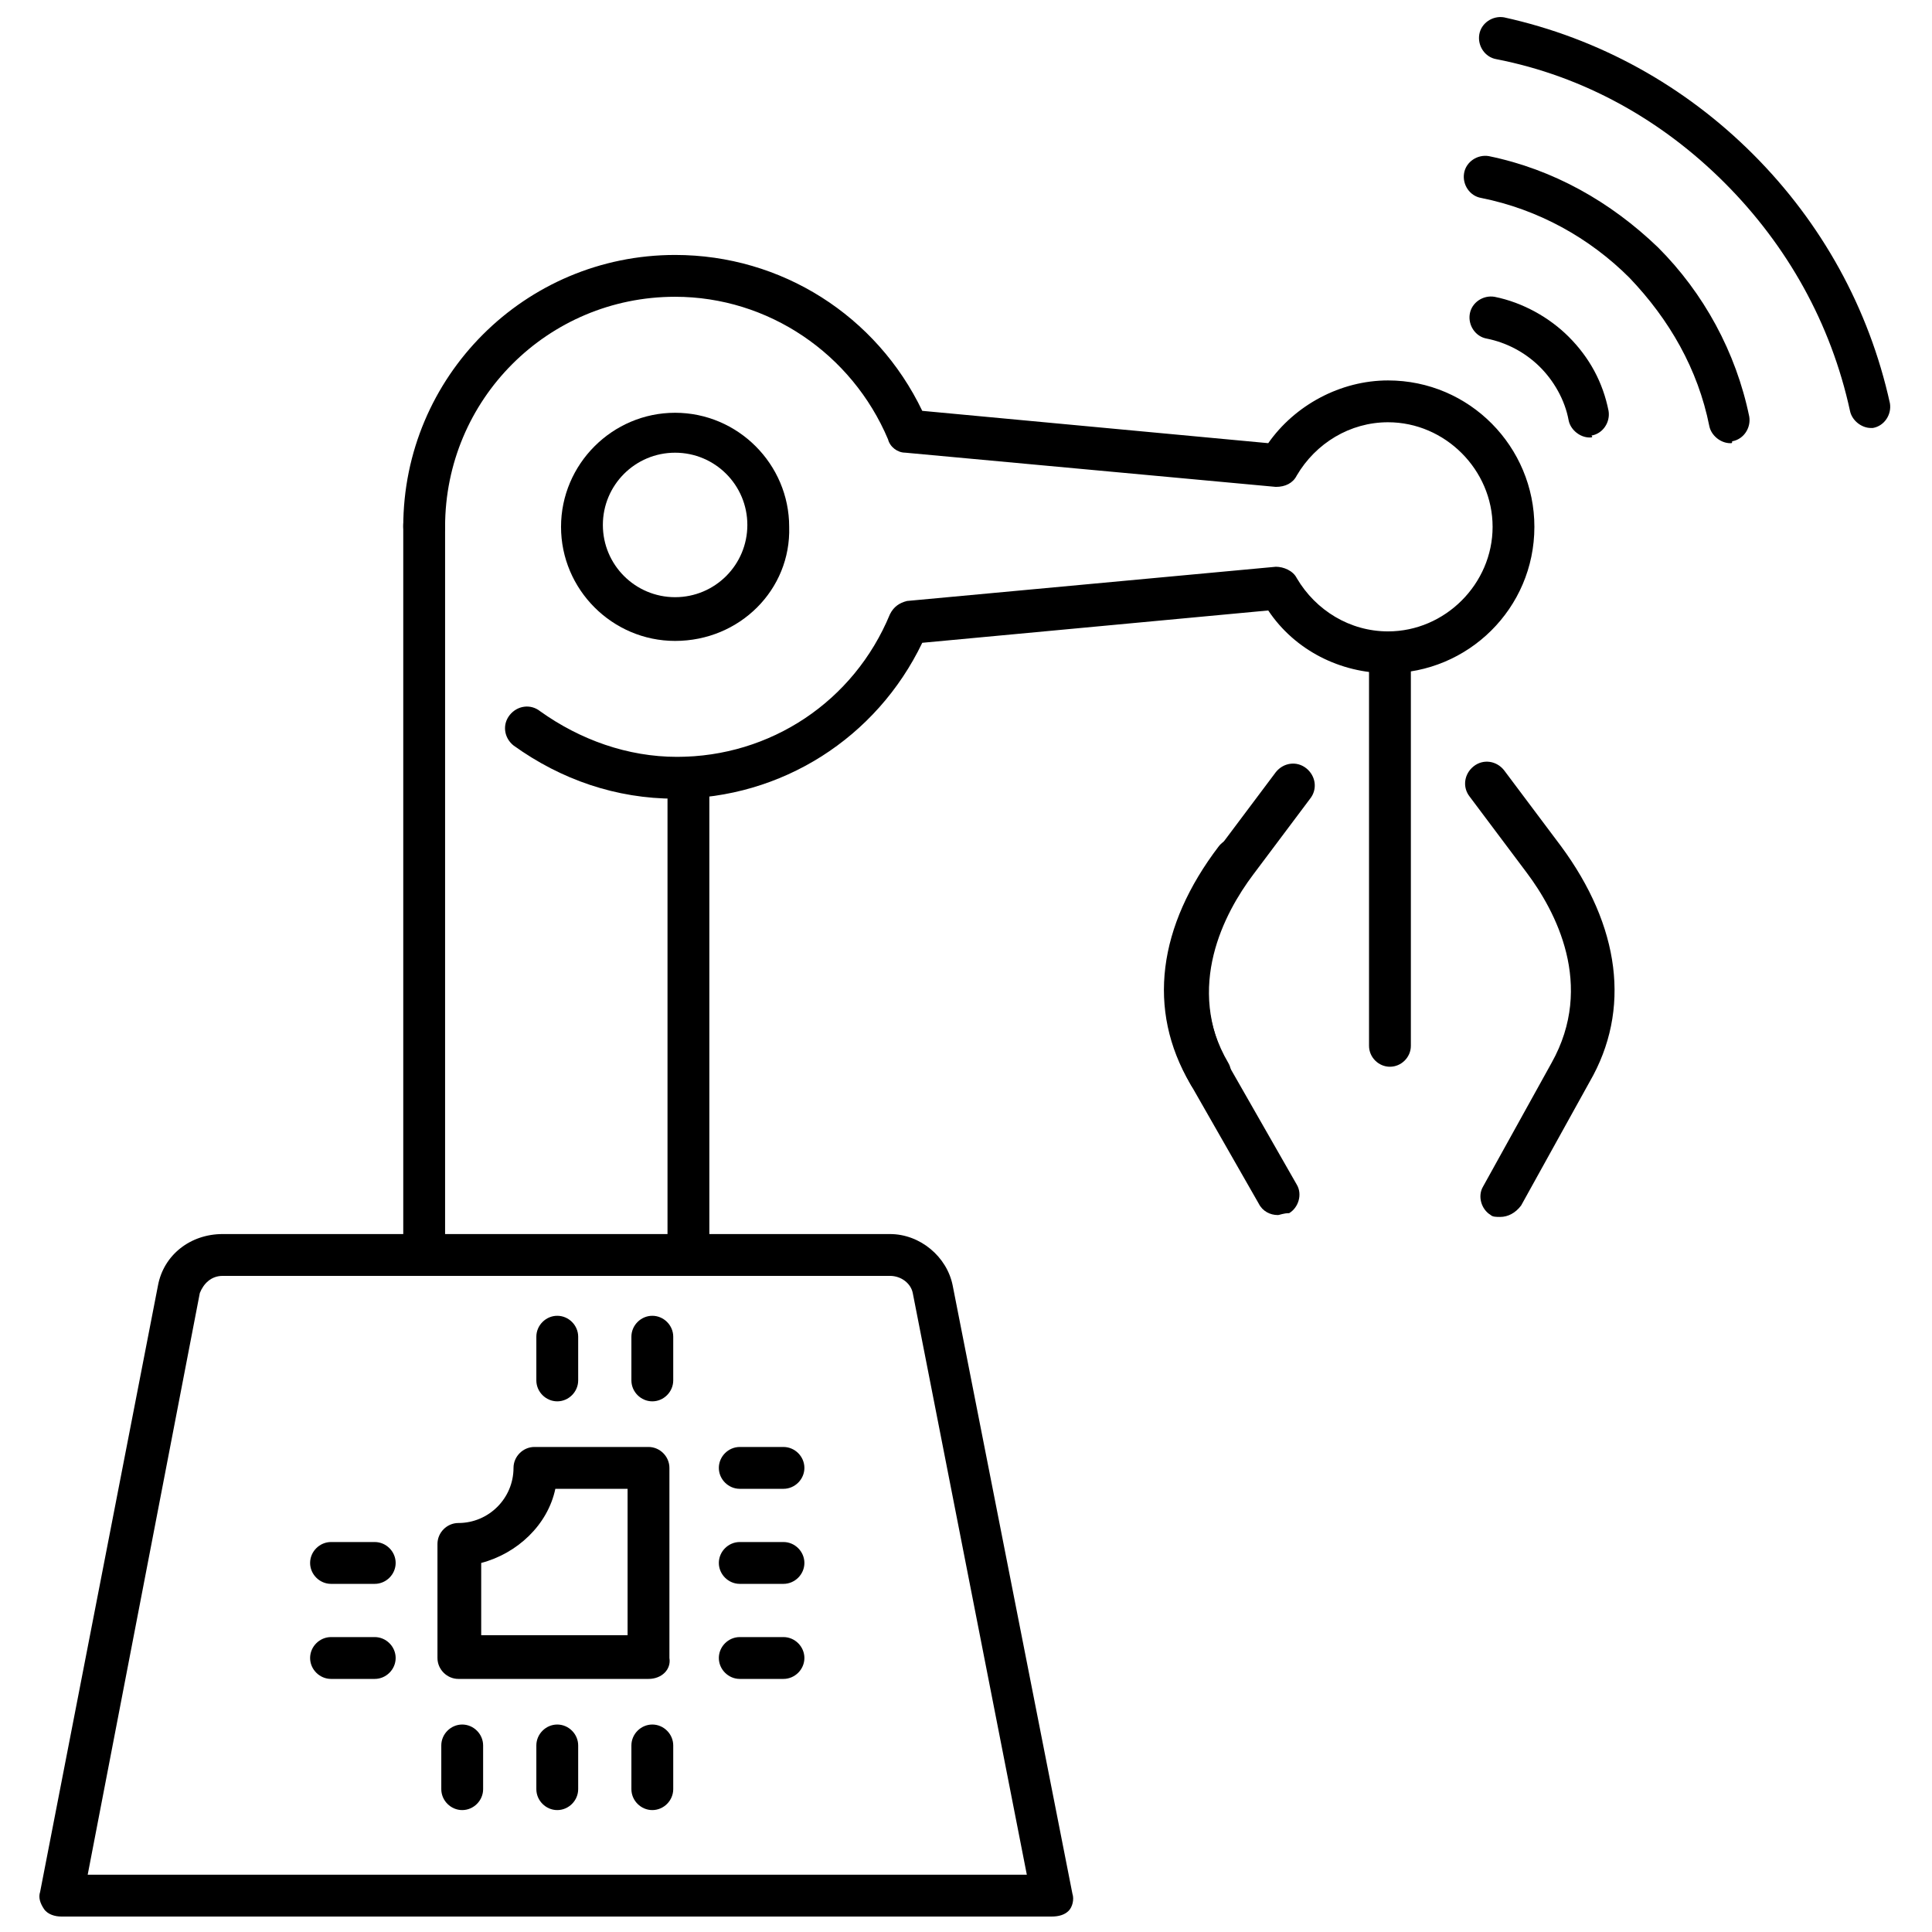
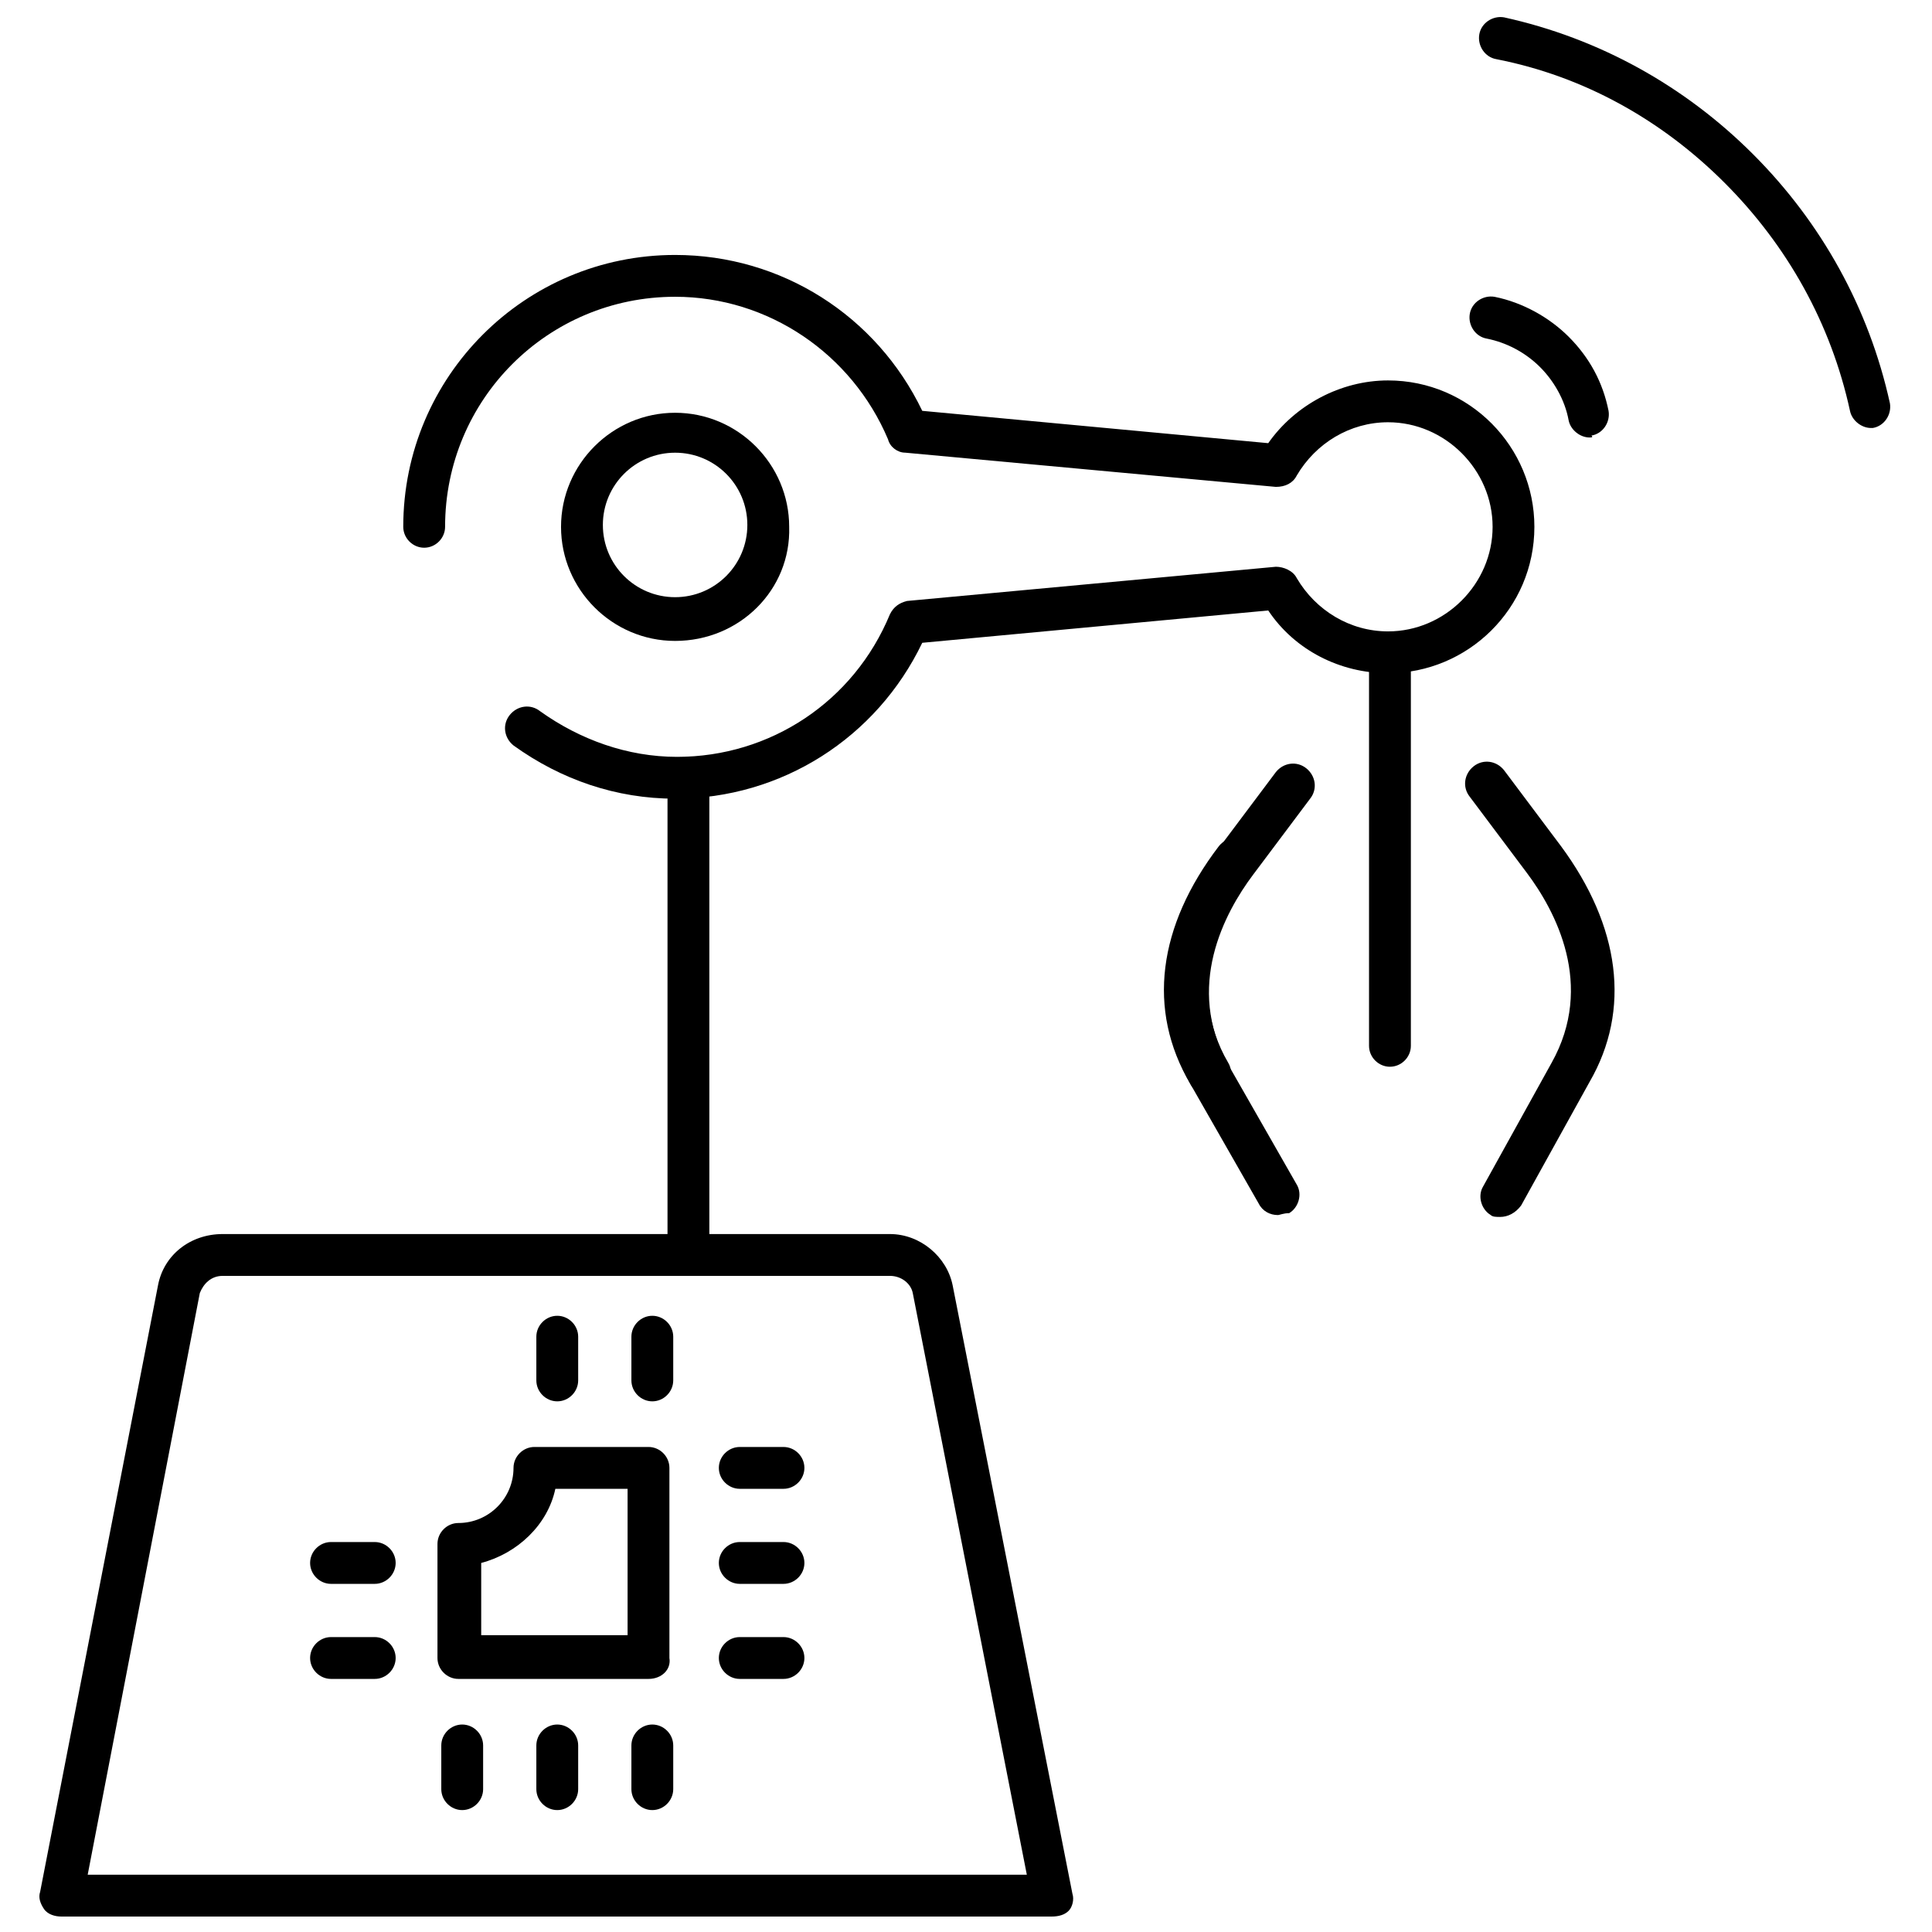
<svg xmlns="http://www.w3.org/2000/svg" width="800px" height="800px" version="1.1" viewBox="144 144 512 512">
  <defs>
    <clipPath id="b">
      <path d="m154 471h275v180.9h-275z" />
    </clipPath>
    <clipPath id="a">
      <path d="m535 148.09h110v109.91h-110z" />
    </clipPath>
  </defs>
  <path d="m351.63 538.55h-11.586c-3.023 0-5.543-2.519-5.543-5.543 0-3.023 2.519-5.543 5.543-5.543h11.586c3.023 0 5.543 2.519 5.543 5.543 0 3.023-2.519 5.543-5.543 5.543z" />
  <path d="m351.63 563.74h-11.586c-3.023 0-5.543-2.519-5.543-5.543 0-3.023 2.519-5.543 5.543-5.543h11.586c3.023 0 5.543 2.519 5.543 5.543 0 3.023-2.519 5.543-5.543 5.543z" />
  <path d="m351.63 588.93h-11.586c-3.023 0-5.543-2.519-5.543-5.543 0-3.023 2.519-5.543 5.543-5.543h11.586c3.023 0 5.543 2.519 5.543 5.543 0 3.023-2.519 5.543-5.543 5.543z" />
  <path d="m243.31 563.74h-11.586c-3.023 0-5.543-2.519-5.543-5.543 0-3.023 2.519-5.543 5.543-5.543h11.586c3.023 0 5.543 2.519 5.543 5.543 0 3.023-2.519 5.543-5.543 5.543z" />
  <path d="m243.31 588.93h-11.586c-3.023 0-5.543-2.519-5.543-5.543 0-3.023 2.519-5.543 5.543-5.543h11.586c3.023 0 5.543 2.519 5.543 5.543 0 3.023-2.519 5.543-5.543 5.543z" />
  <path d="m316.87 623.69c-3.023 0-5.543-2.519-5.543-5.543v-11.586c0-3.023 2.519-5.543 5.543-5.543 3.023 0 5.543 2.519 5.543 5.543v11.586c-0.004 3.023-2.519 5.543-5.543 5.543z" />
  <path d="m291.68 623.69c-3.023 0-5.543-2.519-5.543-5.543v-11.586c0-3.023 2.519-5.543 5.543-5.543 3.023 0 5.543 2.519 5.543 5.543v11.586c0 3.023-2.519 5.543-5.543 5.543z" />
  <path d="m266.49 623.69c-3.023 0-5.543-2.519-5.543-5.543v-11.586c0-3.023 2.519-5.543 5.543-5.543 3.023 0 5.543 2.519 5.543 5.543v11.586c0 3.023-2.519 5.543-5.543 5.543z" />
  <path d="m316.87 515.37c-3.023 0-5.543-2.519-5.543-5.543v-11.586c0-3.023 2.519-5.543 5.543-5.543 3.023 0 5.543 2.519 5.543 5.543v11.586c-0.004 3.023-2.519 5.543-5.543 5.543z" />
  <path d="m291.68 515.37c-3.023 0-5.543-2.519-5.543-5.543v-11.586c0-3.023 2.519-5.543 5.543-5.543 3.023 0 5.543 2.519 5.543 5.543v11.586c0 3.023-2.519 5.543-5.543 5.543z" />
  <path d="m315.86 588.93h-50.383c-3.023 0-5.543-2.519-5.543-5.543v-30.23c0-3.023 2.519-5.543 5.543-5.543 8.062 0 14.609-6.551 14.609-14.609 0-3.023 2.519-5.543 5.543-5.543h30.23c3.023 0 5.543 2.519 5.543 5.543v50.383c0.5 3.023-2.016 5.543-5.543 5.543zm-44.336-11.586h38.793v-38.793h-19.145c-2.016 9.574-10.078 17.129-19.648 19.648z" />
  <path d="m326.44 481.62c-3.023 0-5.543-2.519-5.543-5.543v-125.95c0-3.023 2.519-5.543 5.543-5.543 3.023 0 5.543 2.519 5.543 5.543v125.95c0 3.023-2.519 5.543-5.543 5.543z" />
-   <path d="m256.41 481.62c-3.023 0-5.543-2.519-5.543-5.543v-192.96c0-3.023 2.519-5.543 5.543-5.543 3.023 0 5.543 2.519 5.543 5.543v192.96c-0.004 3.023-2.519 5.543-5.543 5.543z" />
  <g clip-path="url(#b)">
    <path d="m422.67 651.9h-262.49c-1.512 0-3.527-0.504-4.535-2.016-1.008-1.512-1.512-3.023-1.008-4.535l31.234-160.71c1.512-8.062 8.566-13.602 17.129-13.602h176.84c8.062 0 15.113 6.047 16.625 13.602l31.738 161.22c0.504 1.512 0 3.527-1.008 4.535s-2.519 1.512-4.531 1.512zm-255.43-11.082h248.88l-30.23-154.16c-0.504-2.519-3.023-4.535-6.047-4.535h-176.84c-3.023 0-5.039 2.016-6.047 4.535z" />
  </g>
-   <path d="m602.53 261.45c-2.519 0-5.039-2.016-5.543-4.535-3.023-15.113-10.578-28.215-21.16-39.297-10.578-10.578-24.184-18.137-39.297-21.16-3.023-0.504-5.039-3.527-4.535-6.551s3.527-5.039 6.551-4.535c17.129 3.527 32.242 12.09 44.84 24.184 12.09 12.09 20.656 27.711 24.184 44.84 0.504 3.023-1.512 6.047-4.535 6.551 0 0.504 0 0.504-0.504 0.504z" />
  <g clip-path="url(#a)">
    <path d="m639.81 257.42c-2.519 0-5.039-2.016-5.543-4.535-5.039-23.176-16.625-43.832-33.25-60.457s-37.281-28.215-60.457-32.746c-3.023-0.504-5.039-3.527-4.535-6.551 0.504-3.023 3.527-5.039 6.551-4.535 25.191 5.543 47.863 18.137 66 36.273 18.137 18.137 30.73 40.809 36.273 66 0.504 3.023-1.512 6.047-4.535 6.551h-0.504z" />
  </g>
  <path d="m565.25 259.94c-2.519 0-5.039-2.016-5.543-4.535-1.008-5.543-4.031-10.578-7.559-14.105-4.031-4.031-9.07-6.551-14.105-7.559-3.023-0.504-5.039-3.527-4.535-6.551 0.504-3.023 3.527-5.039 6.551-4.535 7.559 1.512 14.609 5.543 19.648 10.578 5.543 5.543 9.07 12.09 10.578 19.648 0.504 3.023-1.512 6.047-4.535 6.551 0.508 0.508 0.004 0.508-0.5 0.508z" />
  <path d="m482.62 466c-2.016 0-4.031-1.008-5.039-3.023l-18.137-31.738c-11.082-19.648-8.062-41.816 7.559-62.473l15.113-20.152c2.016-2.519 5.543-3.023 8.062-1.008 2.519 2.016 3.023 5.543 1.008 8.062l-15.113 20.152c-7.559 10.078-18.137 29.727-6.551 50.383l18.137 31.738c1.512 2.519 0.504 6.047-2.016 7.559-1.516-0.004-2.519 0.5-3.023 0.5z" />
  <path d="m541.57 466.5c-1.008 0-2.016 0-2.519-0.504-2.519-1.512-3.527-5.039-2.016-7.559l18.137-32.746c11.586-20.656 1.008-40.305-6.551-50.383l-15.113-20.152c-2.016-2.519-1.512-6.047 1.008-8.062s6.047-1.512 8.062 1.008l15.113 20.152c15.617 21.16 18.641 43.328 7.559 62.473l-18.137 32.746c-1.516 2.019-3.527 3.027-5.543 3.027z" />
  <path d="m464.48 434.26c-2.016 0-4.031-1.008-5.039-3.023-11.586-19.648-8.566-41.816 7.559-62.977 2.016-2.519 5.543-3.023 8.062-1.008 2.519 2.016 3.023 5.543 1.008 8.062-7.559 10.078-18.641 29.727-6.551 50.383 1.512 2.519 0.504 6.047-2.016 7.559-1.008 0.5-2.016 1.004-3.023 1.004z" />
  <path d="m512.35 426.7c-3.023 0-5.543-2.519-5.543-5.543v-103.28c0-3.023 2.519-5.543 5.543-5.543 3.023 0 5.543 2.519 5.543 5.543v103.28c0 3.019-2.519 5.539-5.543 5.539z" />
  <path d="m322.91 355.66c-15.617 0-30.23-5.039-42.824-14.105-2.519-2.016-3.023-5.543-1.008-8.062 2.016-2.519 5.543-3.023 8.062-1.008 10.578 7.559 23.176 12.09 36.273 12.09 24.688 0 46.855-14.609 56.426-37.785 1.008-2.016 2.519-3.023 4.535-3.527l97.742-9.066c2.016 0 4.535 1.008 5.543 3.023 5.039 8.566 14.105 14.105 24.184 14.105 15.113 0 27.711-12.594 27.711-27.711 0-15.113-12.594-27.711-27.711-27.711-10.078 0-19.145 5.543-24.184 14.105-1.008 2.016-3.023 3.023-5.543 3.023l-98.242-9.07c-2.016 0-4.031-1.512-4.535-3.527-9.574-22.672-31.738-37.785-56.426-37.785-33.754 0-60.961 27.207-60.961 60.961 0 3.023-2.519 5.543-5.543 5.543-3.023 0-5.543-2.519-5.543-5.543 0-39.801 32.242-72.043 72.043-72.043 28.215 0 53.402 16.121 65.496 41.312l91.691 8.566c7.055-10.078 19.145-16.625 31.738-16.625 21.664 0 38.793 17.633 38.793 38.793 0 21.664-17.633 38.793-38.793 38.793-12.594 0-24.688-6.047-31.738-16.625l-91.691 8.566c-12.09 25.191-37.281 41.312-65.496 41.312z" />
  <path d="m322.91 313.85c-16.625 0-30.23-13.602-30.23-30.23 0-16.625 13.602-30.23 30.23-30.23 16.625 0 30.23 13.602 30.23 30.23 0.504 16.629-13.098 30.23-30.23 30.23zm0-49.879c-10.578 0-19.145 8.566-19.145 19.145s8.566 19.145 19.145 19.145c10.578 0 19.145-8.566 19.145-19.145s-8.562-19.145-19.145-19.145z" />
</svg>